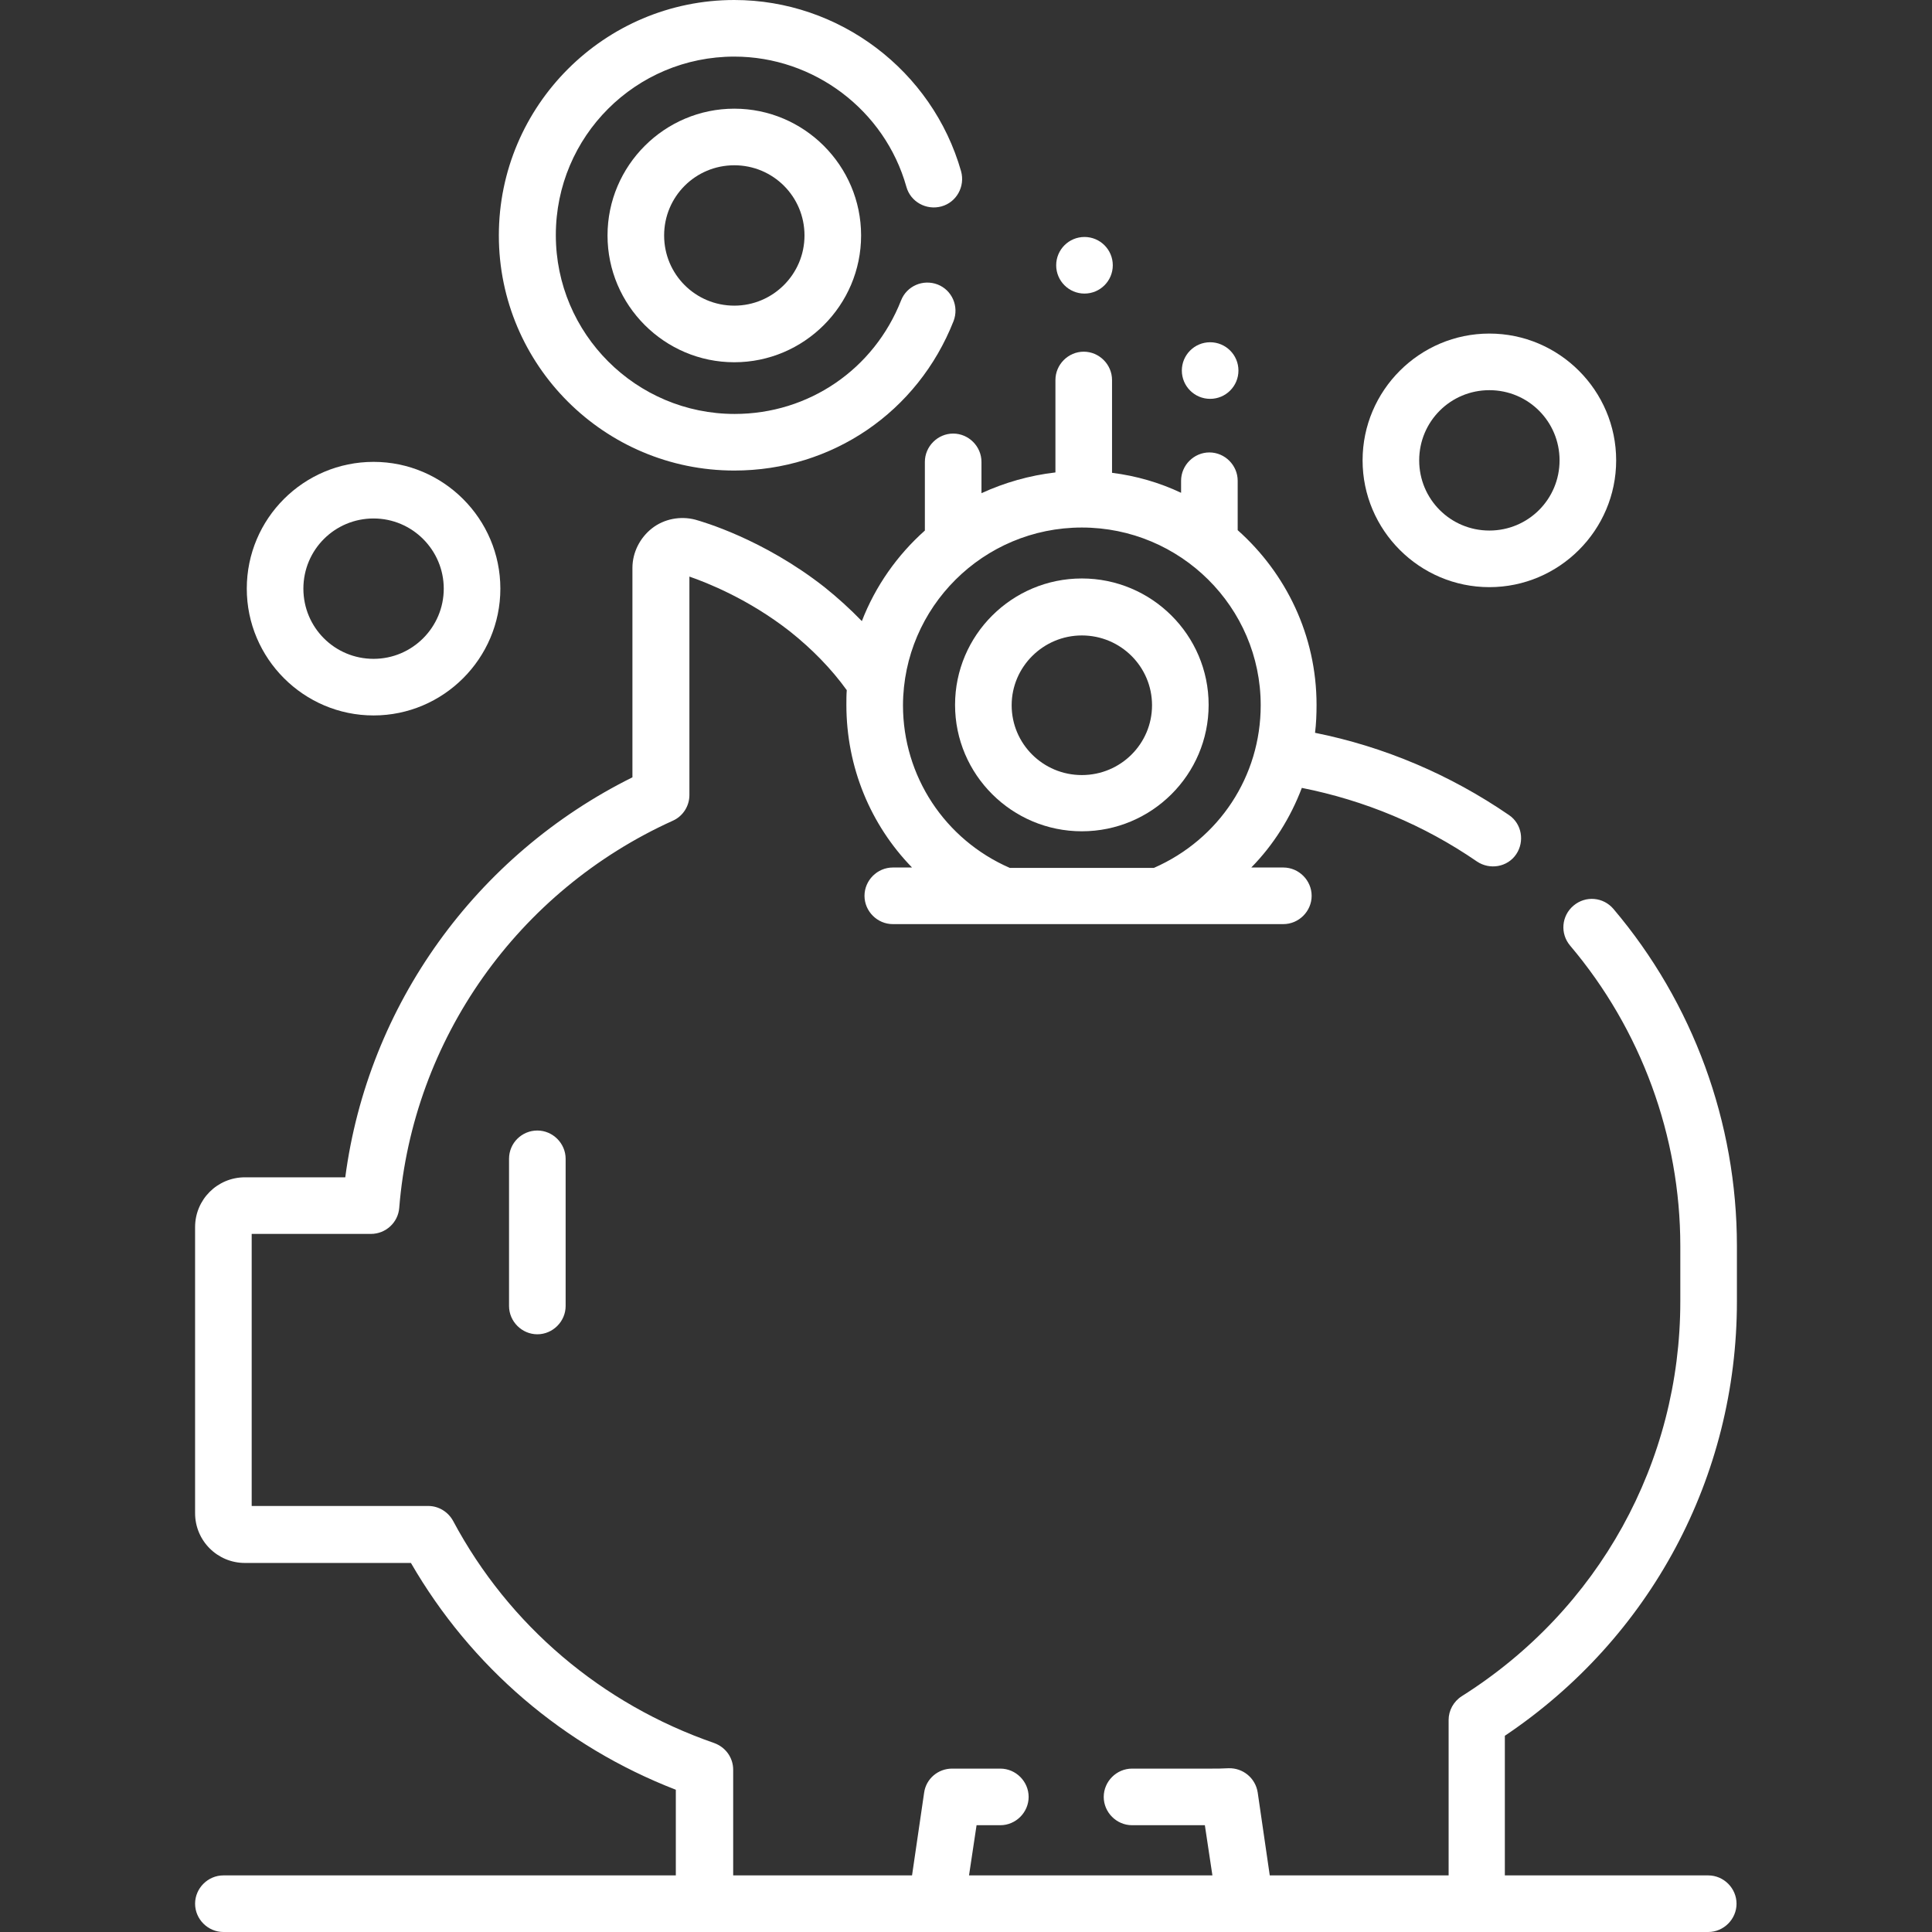
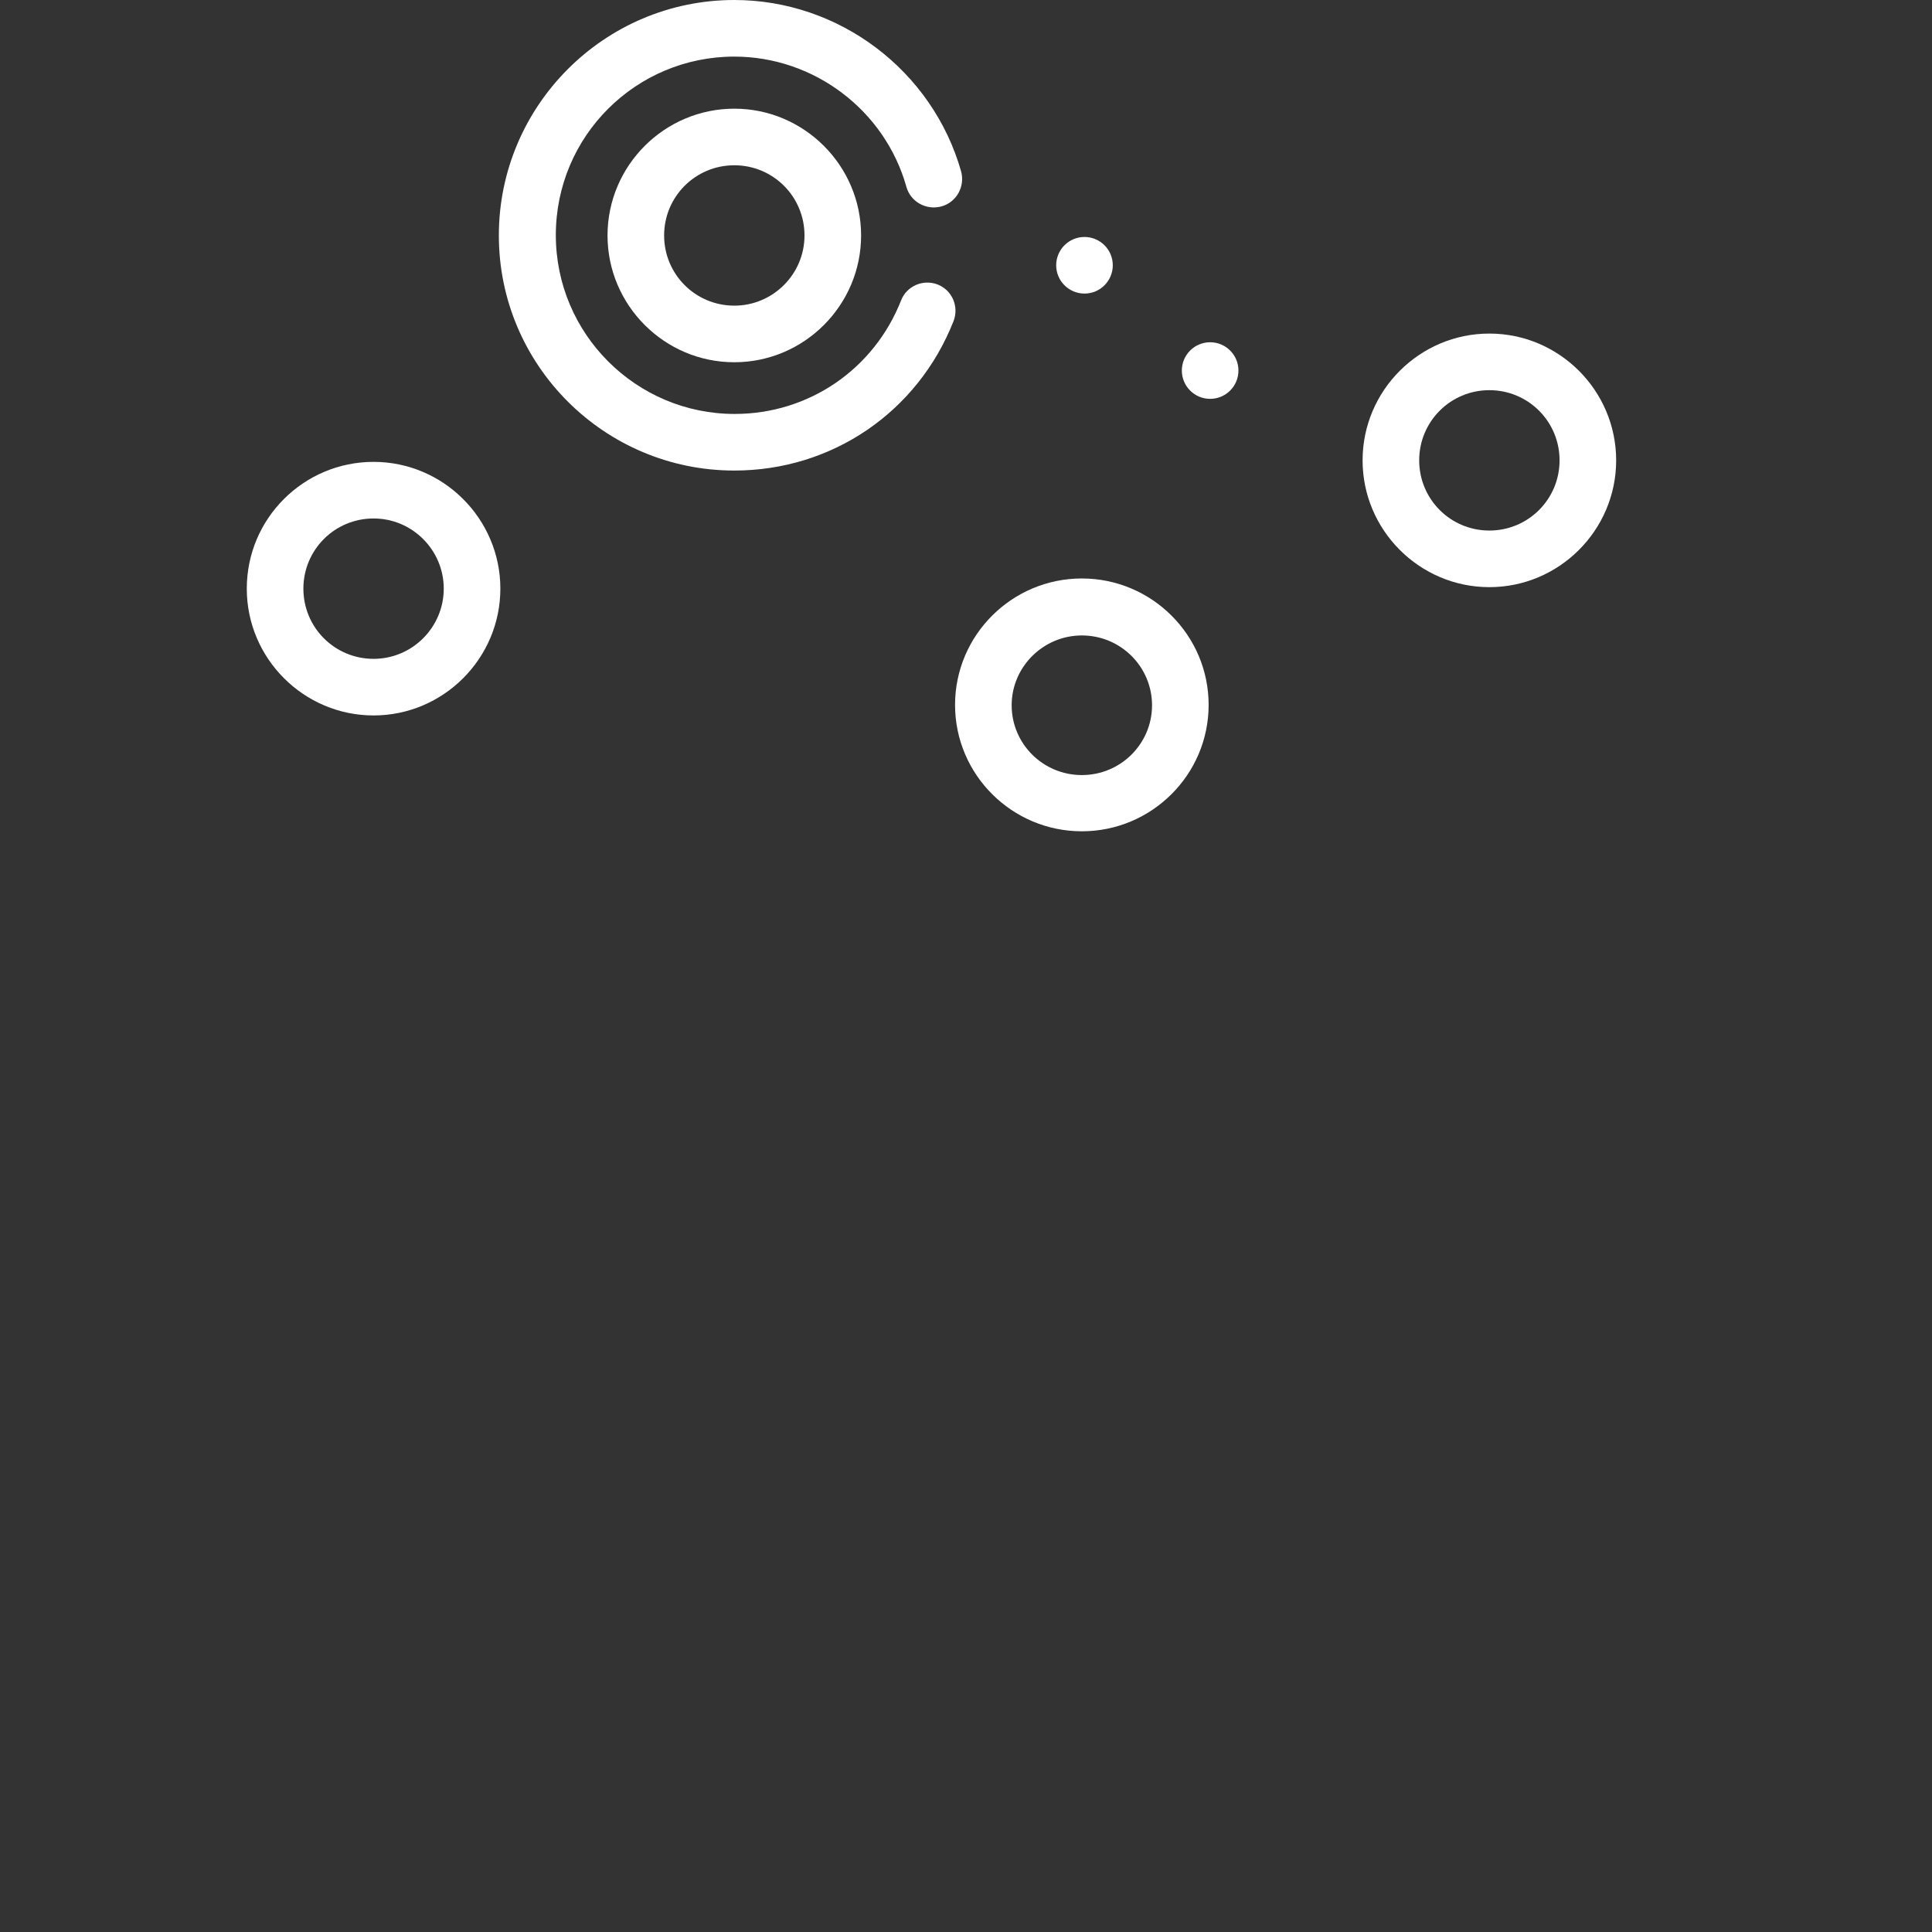
<svg xmlns="http://www.w3.org/2000/svg" id="Capa_1" x="0px" y="0px" viewBox="0 0 512 512" style="enable-background:new 0 0 512 512;" xml:space="preserve">
  <rect x="0" y="0" width="512" height="512" fill="#333333" stroke="none" />
  <style type="text/css"> .st0{fill:#FFFFFF;} </style>
-   <path class="st0" d="M460.3,344.9v-14.7c0-32.7-11.6-64.4-32.7-89.3c-2.7-3.2-7.4-3.6-10.6-0.9c-3.2,2.7-3.6,7.4-0.9,10.6 c18.8,22.2,29.2,50.5,29.2,79.6v14.7c0,42.6-21.6,81.7-57.9,104.6c-2.2,1.4-3.5,3.8-3.5,6.3V497h-47.4l-3.2-22 c-0.6-3.8-3.9-6.5-7.7-6.4c-1.7,0.1-3.2,0.1-4.6,0.1h-21c-4.1,0-7.5,3.4-7.5,7.5s3.4,7.5,7.5,7.5h19.3l2,13.3h-64.5l2-13.3h6.3 c4.1,0,7.5-3.4,7.5-7.5s-3.4-7.5-7.5-7.5h-12.8c-3.7,0-6.9,2.7-7.4,6.4l-3.2,21.9h-47.4v-28c0-3.2-2-6-5.1-7.1 c-29.7-10.3-54.3-31.1-69.1-58.8c-1.3-2.4-3.8-4-6.6-4H66.7V327h31.6c3.9,0,7.2-3,7.5-6.9c3.6-44.7,31.4-84,72.5-102.6 c2.7-1.2,4.4-3.9,4.4-6.8v-57.9c4.6,1.6,15.6,5.9,26.6,14.5c5.9,4.7,11,9.9,15.1,15.6c-0.1,1.3-0.1,2.6-0.1,3.9 c0,16.5,6.4,31.8,17.4,43.1h-5.1c-4.1,0-7.5,3.4-7.5,7.5s3.4,7.5,7.5,7.5h29.5h41.2h32.8c4.1,0,7.5-3.4,7.5-7.5s-3.4-7.5-7.5-7.5 h-8.5c5.9-6,10.4-13.2,13.4-21.1c16.6,3.3,32.3,9.8,46.4,19.5c3.4,2.3,8.1,1.5,10.4-1.9s1.5-8.1-1.9-10.4 c-15.6-10.7-33-18.1-51.4-21.8c0.3-2.4,0.4-4.9,0.4-7.4c0-18.4-8.1-34.9-20.9-46.3v-13.1c0-4.1-3.4-7.5-7.5-7.5s-7.5,3.4-7.5,7.5 v3.2c-5.7-2.7-11.9-4.5-18.3-5.3v-24.6c0-4.1-3.4-7.5-7.5-7.5s-7.5,3.4-7.5,7.5v24.5c-6.9,0.8-13.5,2.7-19.6,5.5v-8.3 c0-4.1-3.4-7.5-7.5-7.5s-7.5,3.4-7.5,7.5v18.2c-7.3,6.5-13.1,14.7-16.7,24c-3.1-3.2-6.4-6.2-9.9-9c-16.3-12.8-32.5-17.4-34.3-17.9 c-3.9-1-8.2-0.2-11.4,2.3s-5.2,6.4-5.2,10.5V206c-41.5,20.6-70.1,60.4-76.1,106H64.9c-7.3,0-13.2,5.9-13.2,13.2V401 c0,7.3,5.9,13.2,13.2,13.2h44c15.9,27.5,40.5,48.6,70.2,60.1V497H59.2c-4.1,0-7.5,3.4-7.5,7.5s3.4,7.5,7.5,7.5h127.4H248h81.9h61.4 h61.4c4.1,0,7.5-3.4,7.5-7.5s-3.4-7.5-7.5-7.5h-53.9v-37C437.4,434.1,460.3,391.4,460.3,344.9L460.3,344.9z M286.7,139.8 c26.1,0,47.4,21.1,47.4,47.1c0,18.8-11,35.5-28.3,43.1h-38.2c-17.2-7.5-28.3-24.3-28.3-43.1C239.4,160.9,260.6,139.8,286.7,139.8z" />
-   <path class="st0" d="M134.9,307.1v39c0,4.1,3.4,7.5,7.5,7.5s7.5-3.4,7.5-7.5v-39c0-4.1-3.4-7.5-7.5-7.5S134.9,302.9,134.9,307.1z" />
  <path class="st0" d="M286.7,220.3c18.5,0,33.6-15,33.6-33.5s-15.1-33.5-33.6-33.5s-33.6,15-33.6,33.5S268.2,220.3,286.7,220.3z M286.7,168.4c10.3,0,18.6,8.3,18.6,18.5s-8.3,18.5-18.6,18.5s-18.6-8.3-18.6-18.5S276.5,168.4,286.7,168.4z" />
  <path class="st0" d="M194.6,124.7c25.9,0,48.6-15.5,58.1-39.6c1.5-3.9-0.4-8.2-4.2-9.7c-3.9-1.5-8.2,0.4-9.7,4.2 c-7.2,18.3-24.5,30.1-44.1,30.1c-26.1,0-47.4-21.2-47.4-47.4S168.5,15,194.6,15c21.1,0,39.9,14.2,45.6,34.5c1.1,4,5.3,6.3,9.3,5.2 s6.3-5.3,5.2-9.3C247.1,18.7,222.4,0,194.6,0c-34.4,0-62.4,28-62.4,62.4S160.2,124.7,194.6,124.7L194.6,124.7z" />
  <path class="st0" d="M194.6,28.8c-18.5,0-33.6,15.1-33.6,33.6S176.1,96,194.6,96s33.6-15.1,33.6-33.6S213.1,28.8,194.6,28.8 L194.6,28.8z M194.6,81c-10.3,0-18.6-8.3-18.6-18.6s8.3-18.6,18.6-18.6s18.6,8.3,18.6,18.6S204.8,81,194.6,81L194.6,81z" />
  <path class="st0" d="M99,189.6c18.5,0,33.6-15.1,33.6-33.6s-15.1-33.6-33.6-33.6s-33.6,15-33.6,33.6C65.4,174.5,80.5,189.6,99,189.6 z M99,137.4c10.3,0,18.6,8.4,18.6,18.6s-8.3,18.6-18.6,18.6s-18.6-8.3-18.6-18.6S88.7,137.4,99,137.4z" />
  <path class="st0" d="M394.7,155.6c18.5,0,33.6-15.1,33.6-33.6s-15.1-33.6-33.6-33.6s-33.6,15.1-33.6,33.6S376.2,155.6,394.7,155.6z M394.7,103.4c10.3,0,18.6,8.3,18.6,18.6s-8.3,18.6-18.6,18.6s-18.6-8.3-18.6-18.6S384.4,103.4,394.7,103.4z" />
  <circle class="st0" cx="287.4" cy="70.3" r="7.5" />
  <circle class="st0" cx="320.7" cy="98.2" r="7.5" />
</svg>